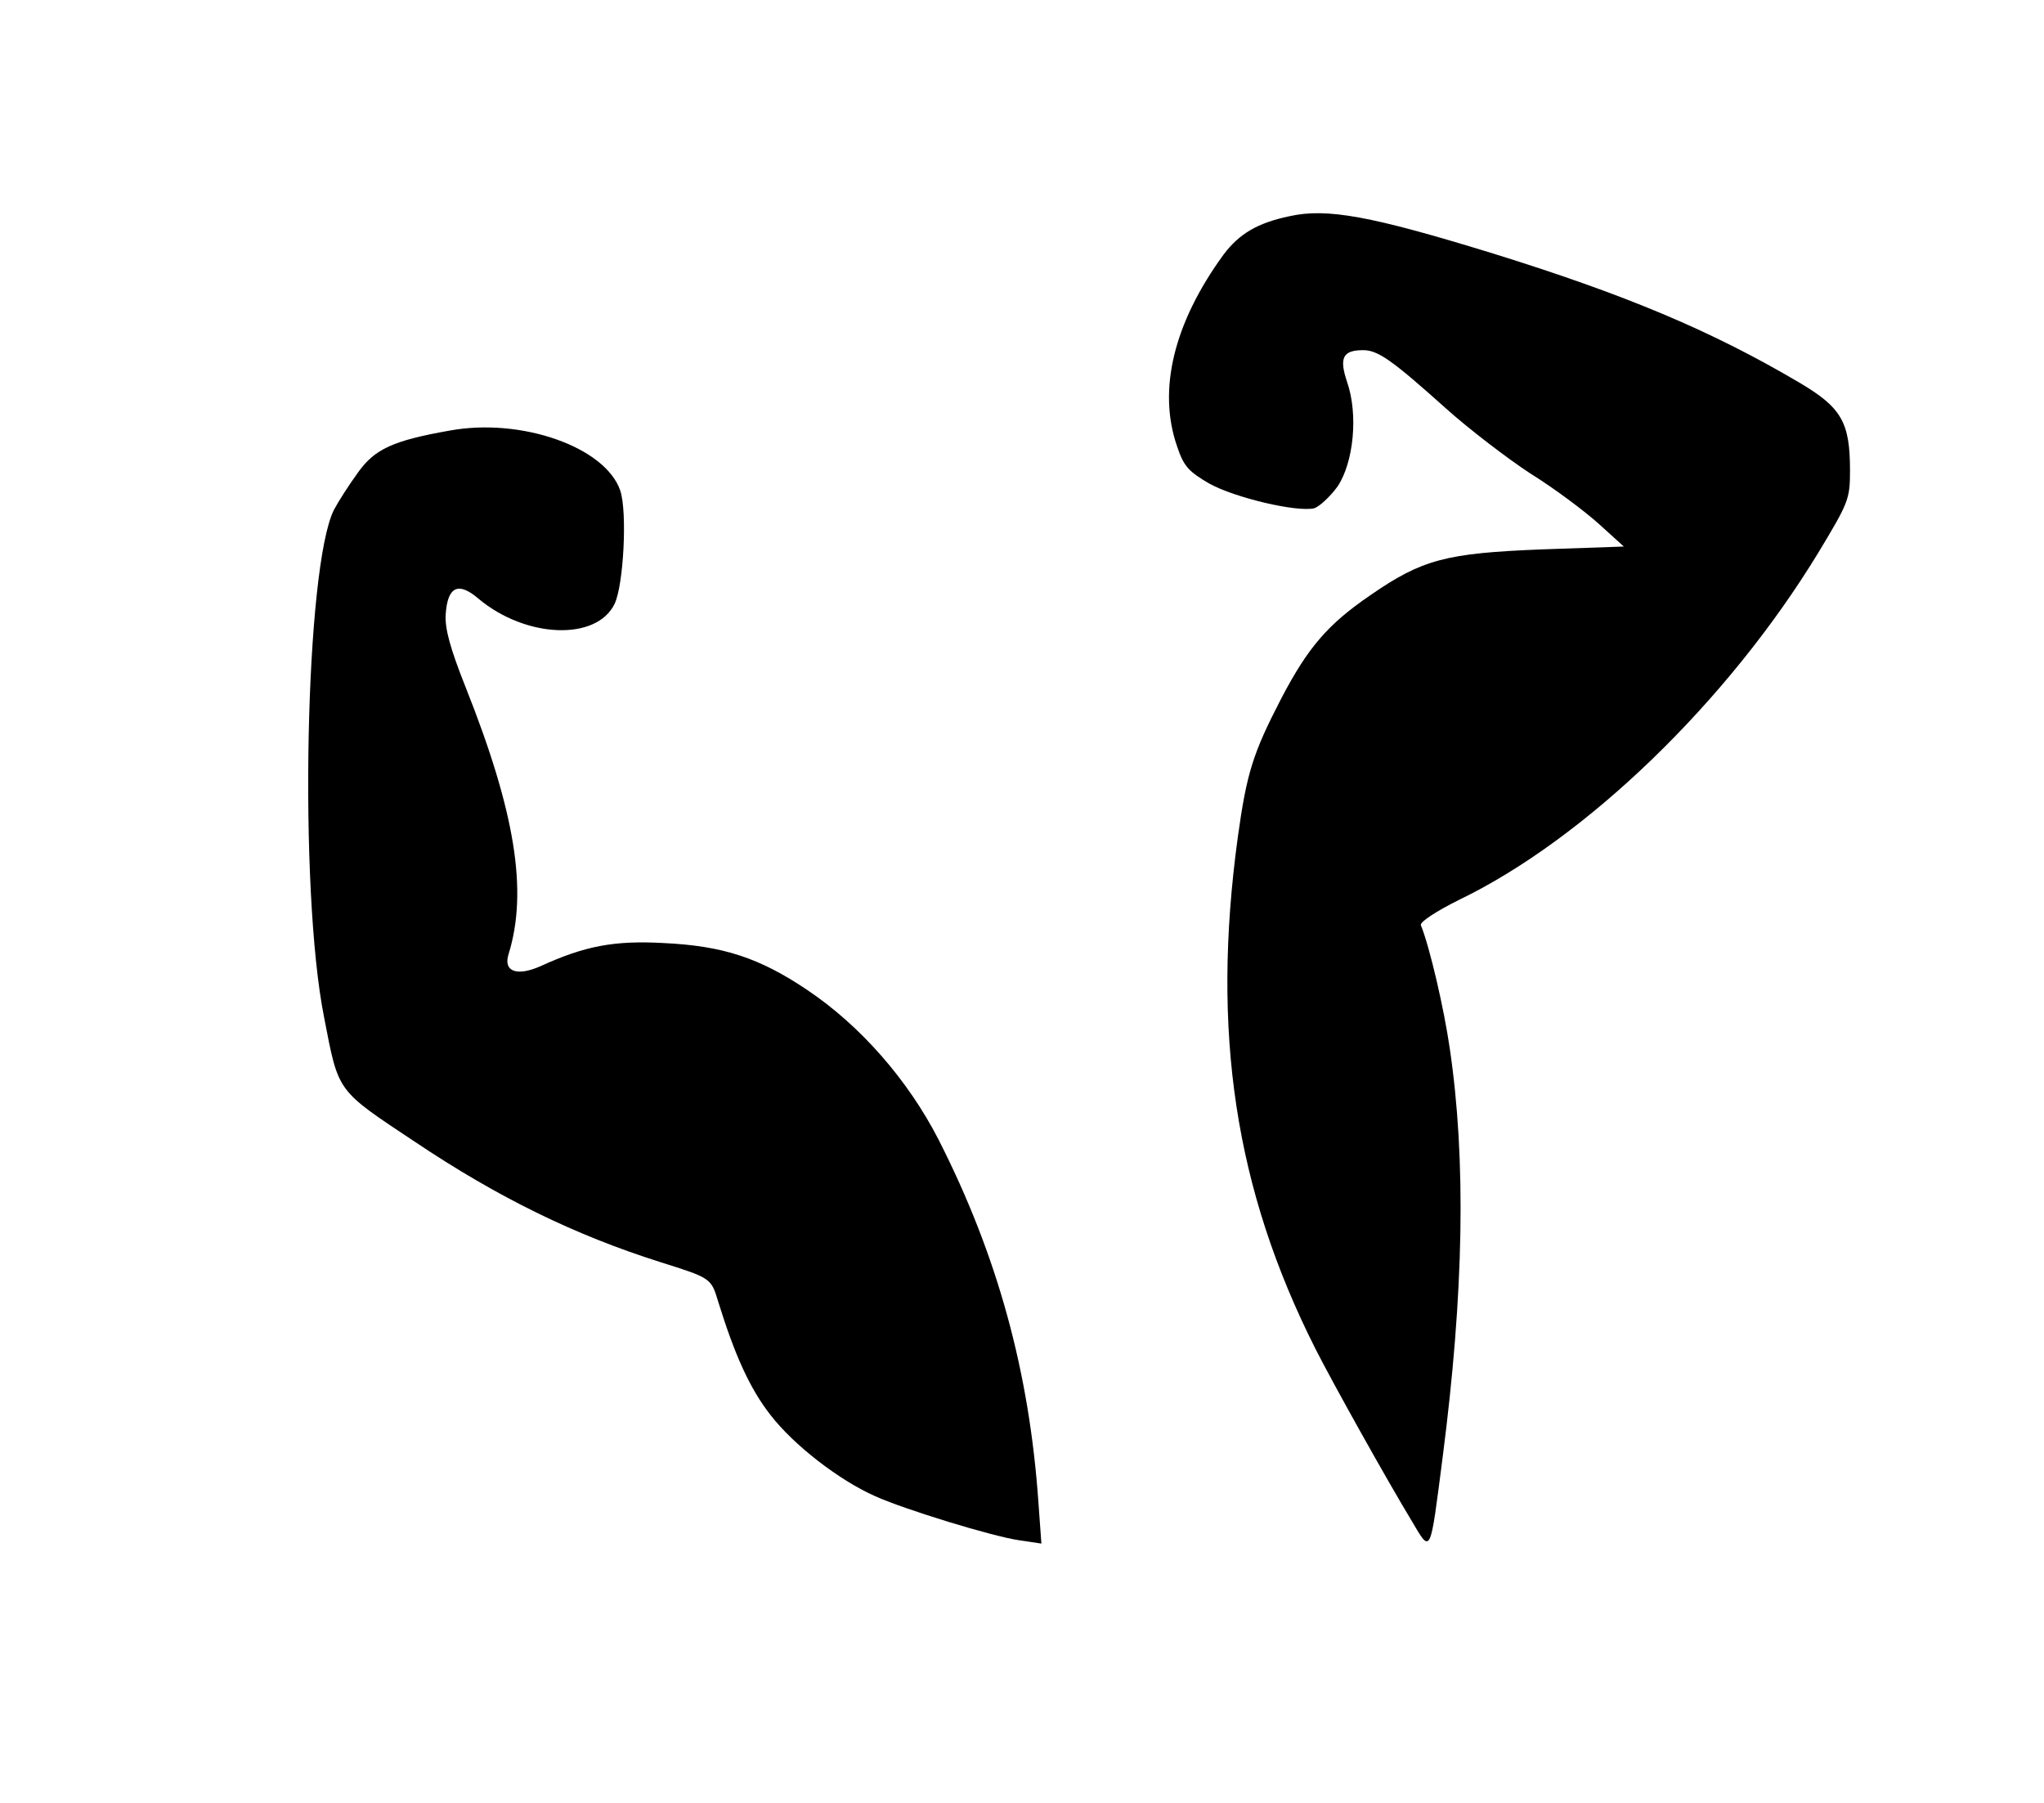
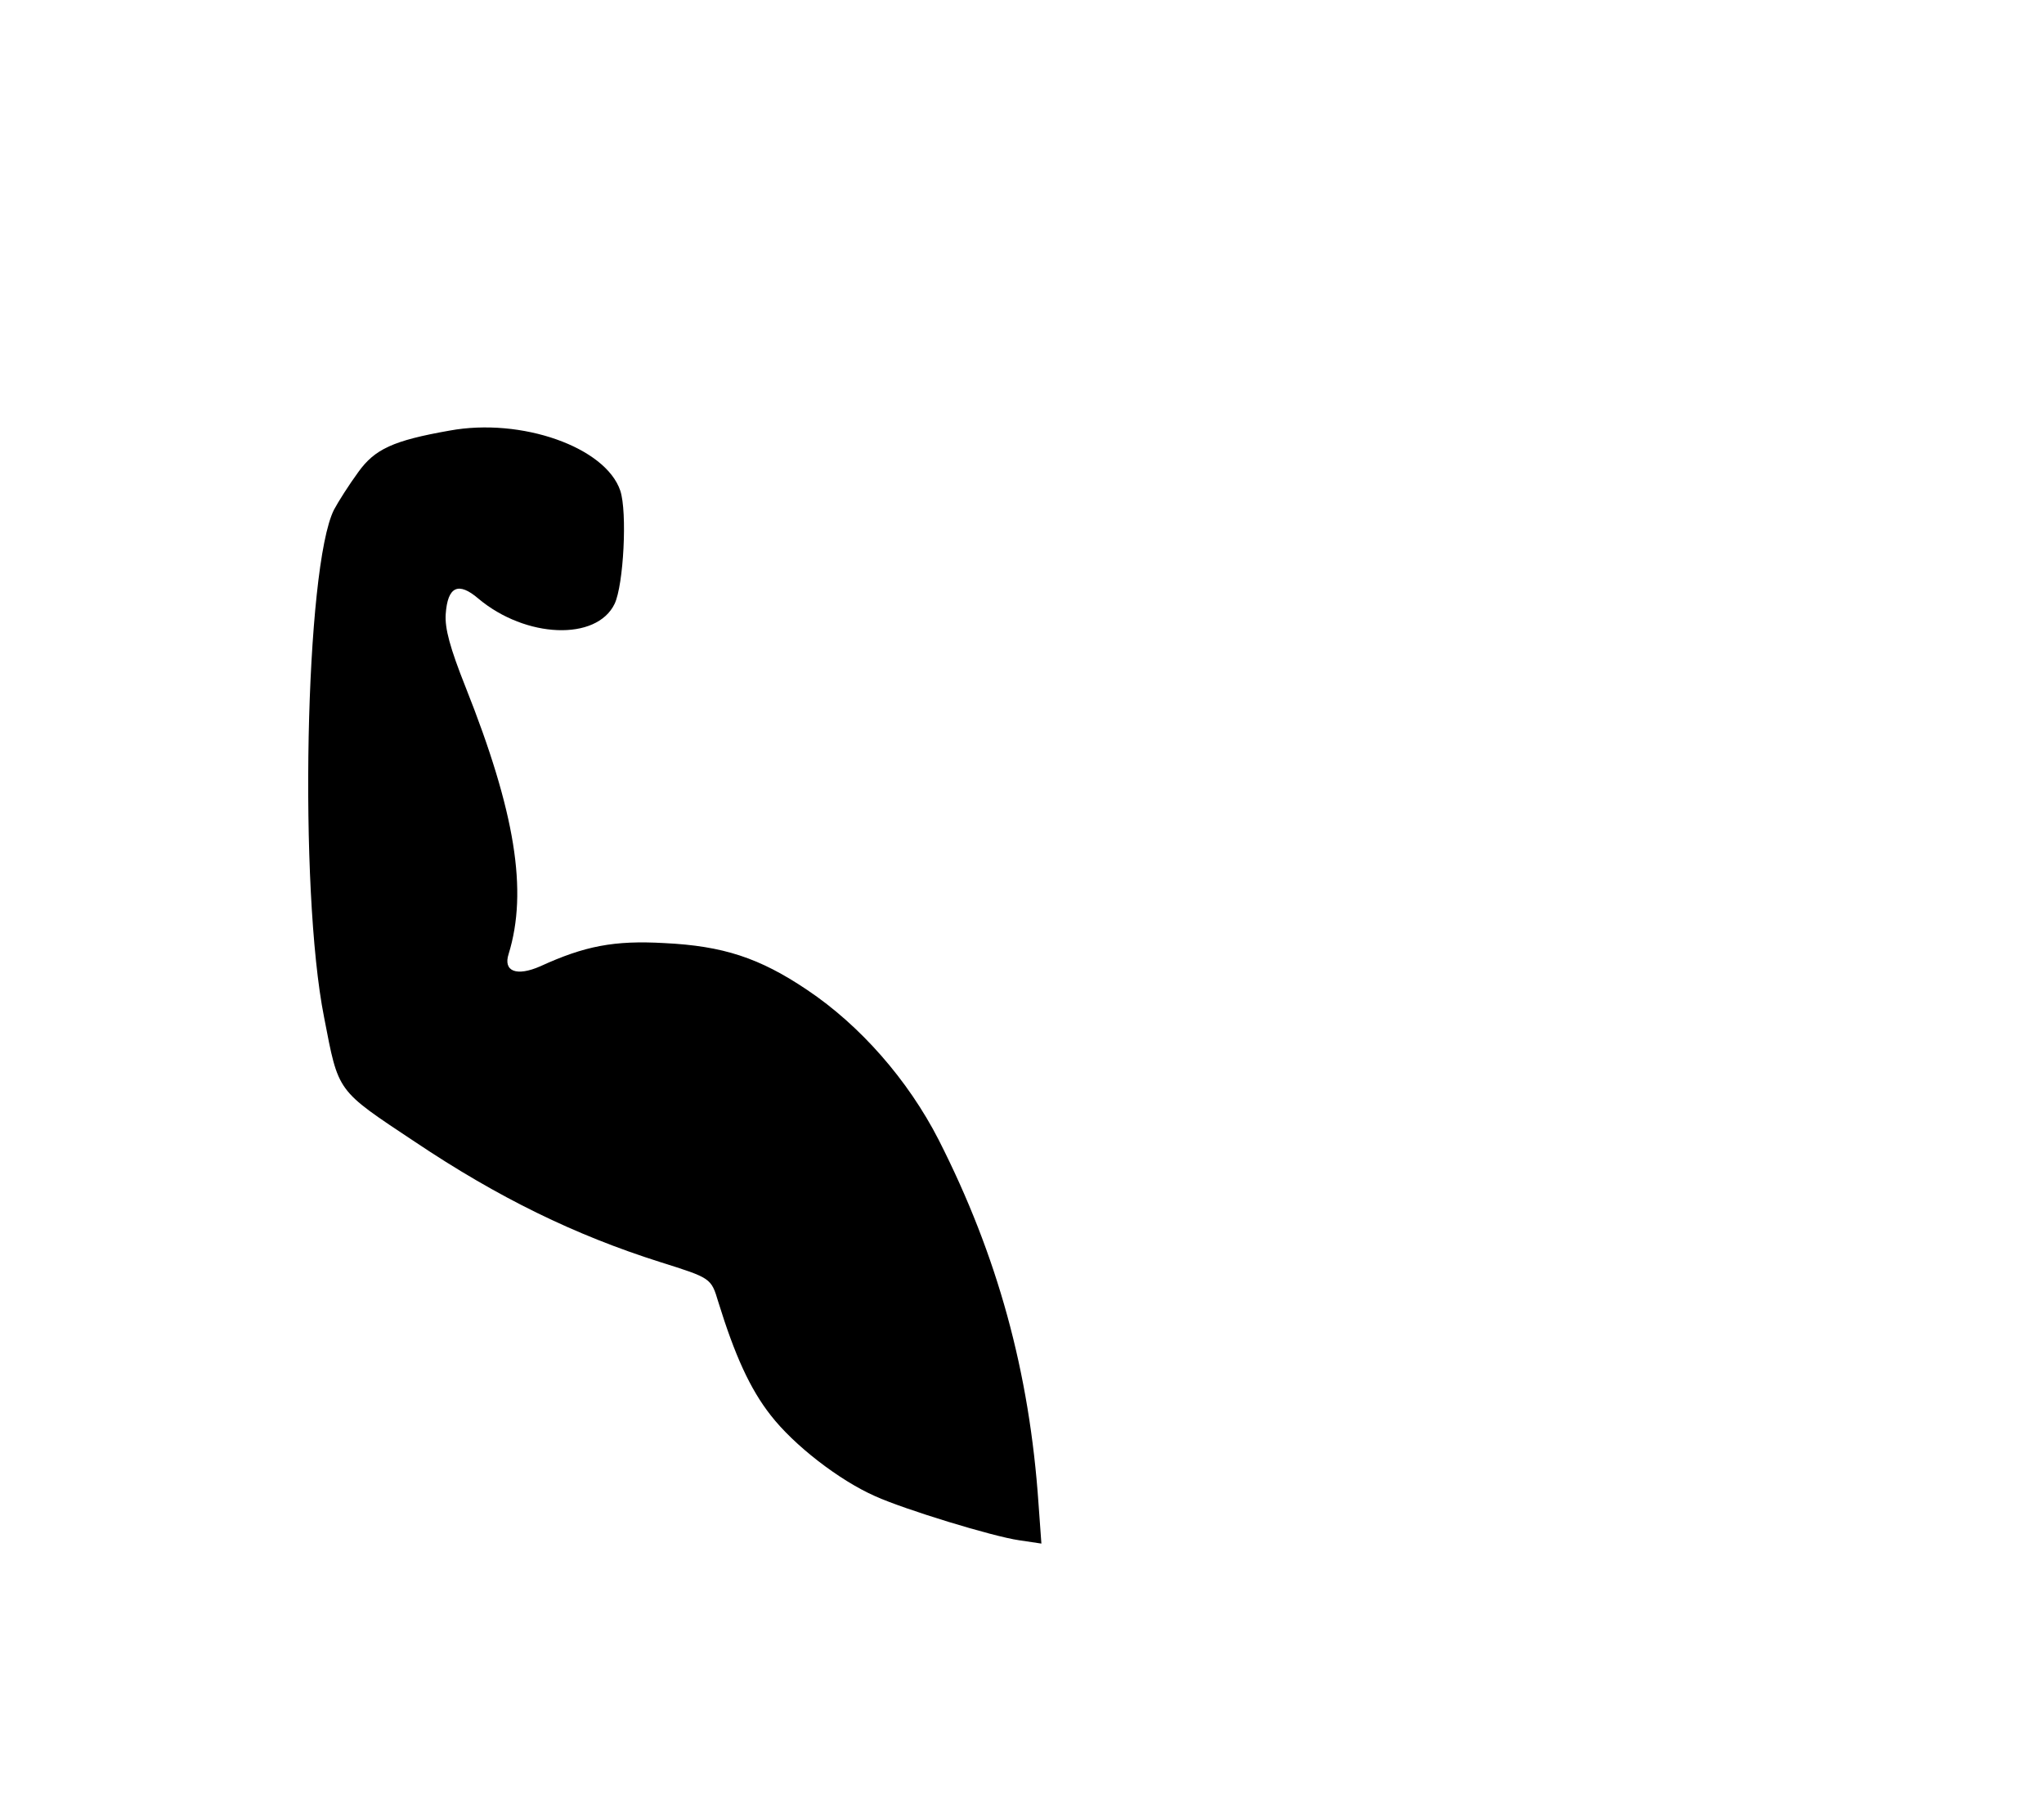
<svg xmlns="http://www.w3.org/2000/svg" data-bbox="65.139 45.057 325.861 281.143" viewBox="0 0 432 381" height="508" width="576" data-type="shape">
  <g>
-     <path d="M272.5 45.7c-6.7 1.4-10.6 3.7-13.9 8.1-10.5 14.4-14 28.6-9.8 40.6 1.4 4.2 2.5 5.3 6.8 7.8 5.4 3 18.6 6.1 22.2 5.2 1.1-.4 3.3-2.4 4.9-4.6 3.4-5.1 4.4-15.2 2-22.1-1.7-5.1-.9-6.7 3.4-6.7 3.1 0 6 2 17.6 12.4 4.8 4.3 12.9 10.5 17.8 13.7 5 3.1 11.4 7.9 14.4 10.6l5.3 4.8-17.3.6c-20.3.8-25.3 2.1-36.3 9.7-8.9 6.1-13.1 10.9-18.8 21.8-6 11.6-7.3 15.7-9.2 29.4-5.6 41.1-.6 74.3 16.4 108 3.8 7.5 15.1 27.7 20.3 36.3 4.2 7.1 3.9 7.6 6.6-13.3 4.5-34.8 5-62.9 1.5-86.5-1.2-8.3-4.2-21.3-6.1-26-.2-.7 3.4-3 8-5.3 26.8-12.9 56.9-42 76-73.4 6.4-10.6 6.7-11.3 6.7-17.4 0-10.2-1.8-13.3-10.8-18.6-18.5-10.9-36.5-18.5-65.2-27.4-25.1-7.7-34.5-9.5-42.5-7.7z" />
    <path d="M95 91c-11.9 2.1-15.8 3.9-19.3 8.8-1.9 2.6-4.2 6.2-5.1 7.9-6.1 12-7.5 80.2-2.1 107.3 3.1 16 2.5 15.2 19.2 26.3 17.6 11.8 33.8 19.7 51.8 25.4 10.8 3.4 10.8 3.4 12.3 8.4 3.5 11.3 6.7 18.4 11.1 24 4.9 6.3 14.4 13.7 22.1 17.1 6.2 2.8 24.8 8.5 30.4 9.3l4.7.7-.6-8.3c-1.9-28-8.7-52.6-21.1-77-6.5-12.7-16.6-24.2-27.8-31.7-10.1-6.8-17.8-9.3-30.2-9.9-10.6-.6-16.8.6-26.2 4.9-5 2.2-7.9 1.1-6.7-2.6 4.1-13.3 1.4-30-9.1-56.4-3.3-8.3-4.4-12.4-4.2-15.4.4-5.9 2.7-6.9 6.9-3.3 10 8.4 25 9 28.8 1.1 1.9-4 2.7-19.4 1.2-23.9C128 94.5 110.2 88.2 95 91z" />
  </g>
</svg>